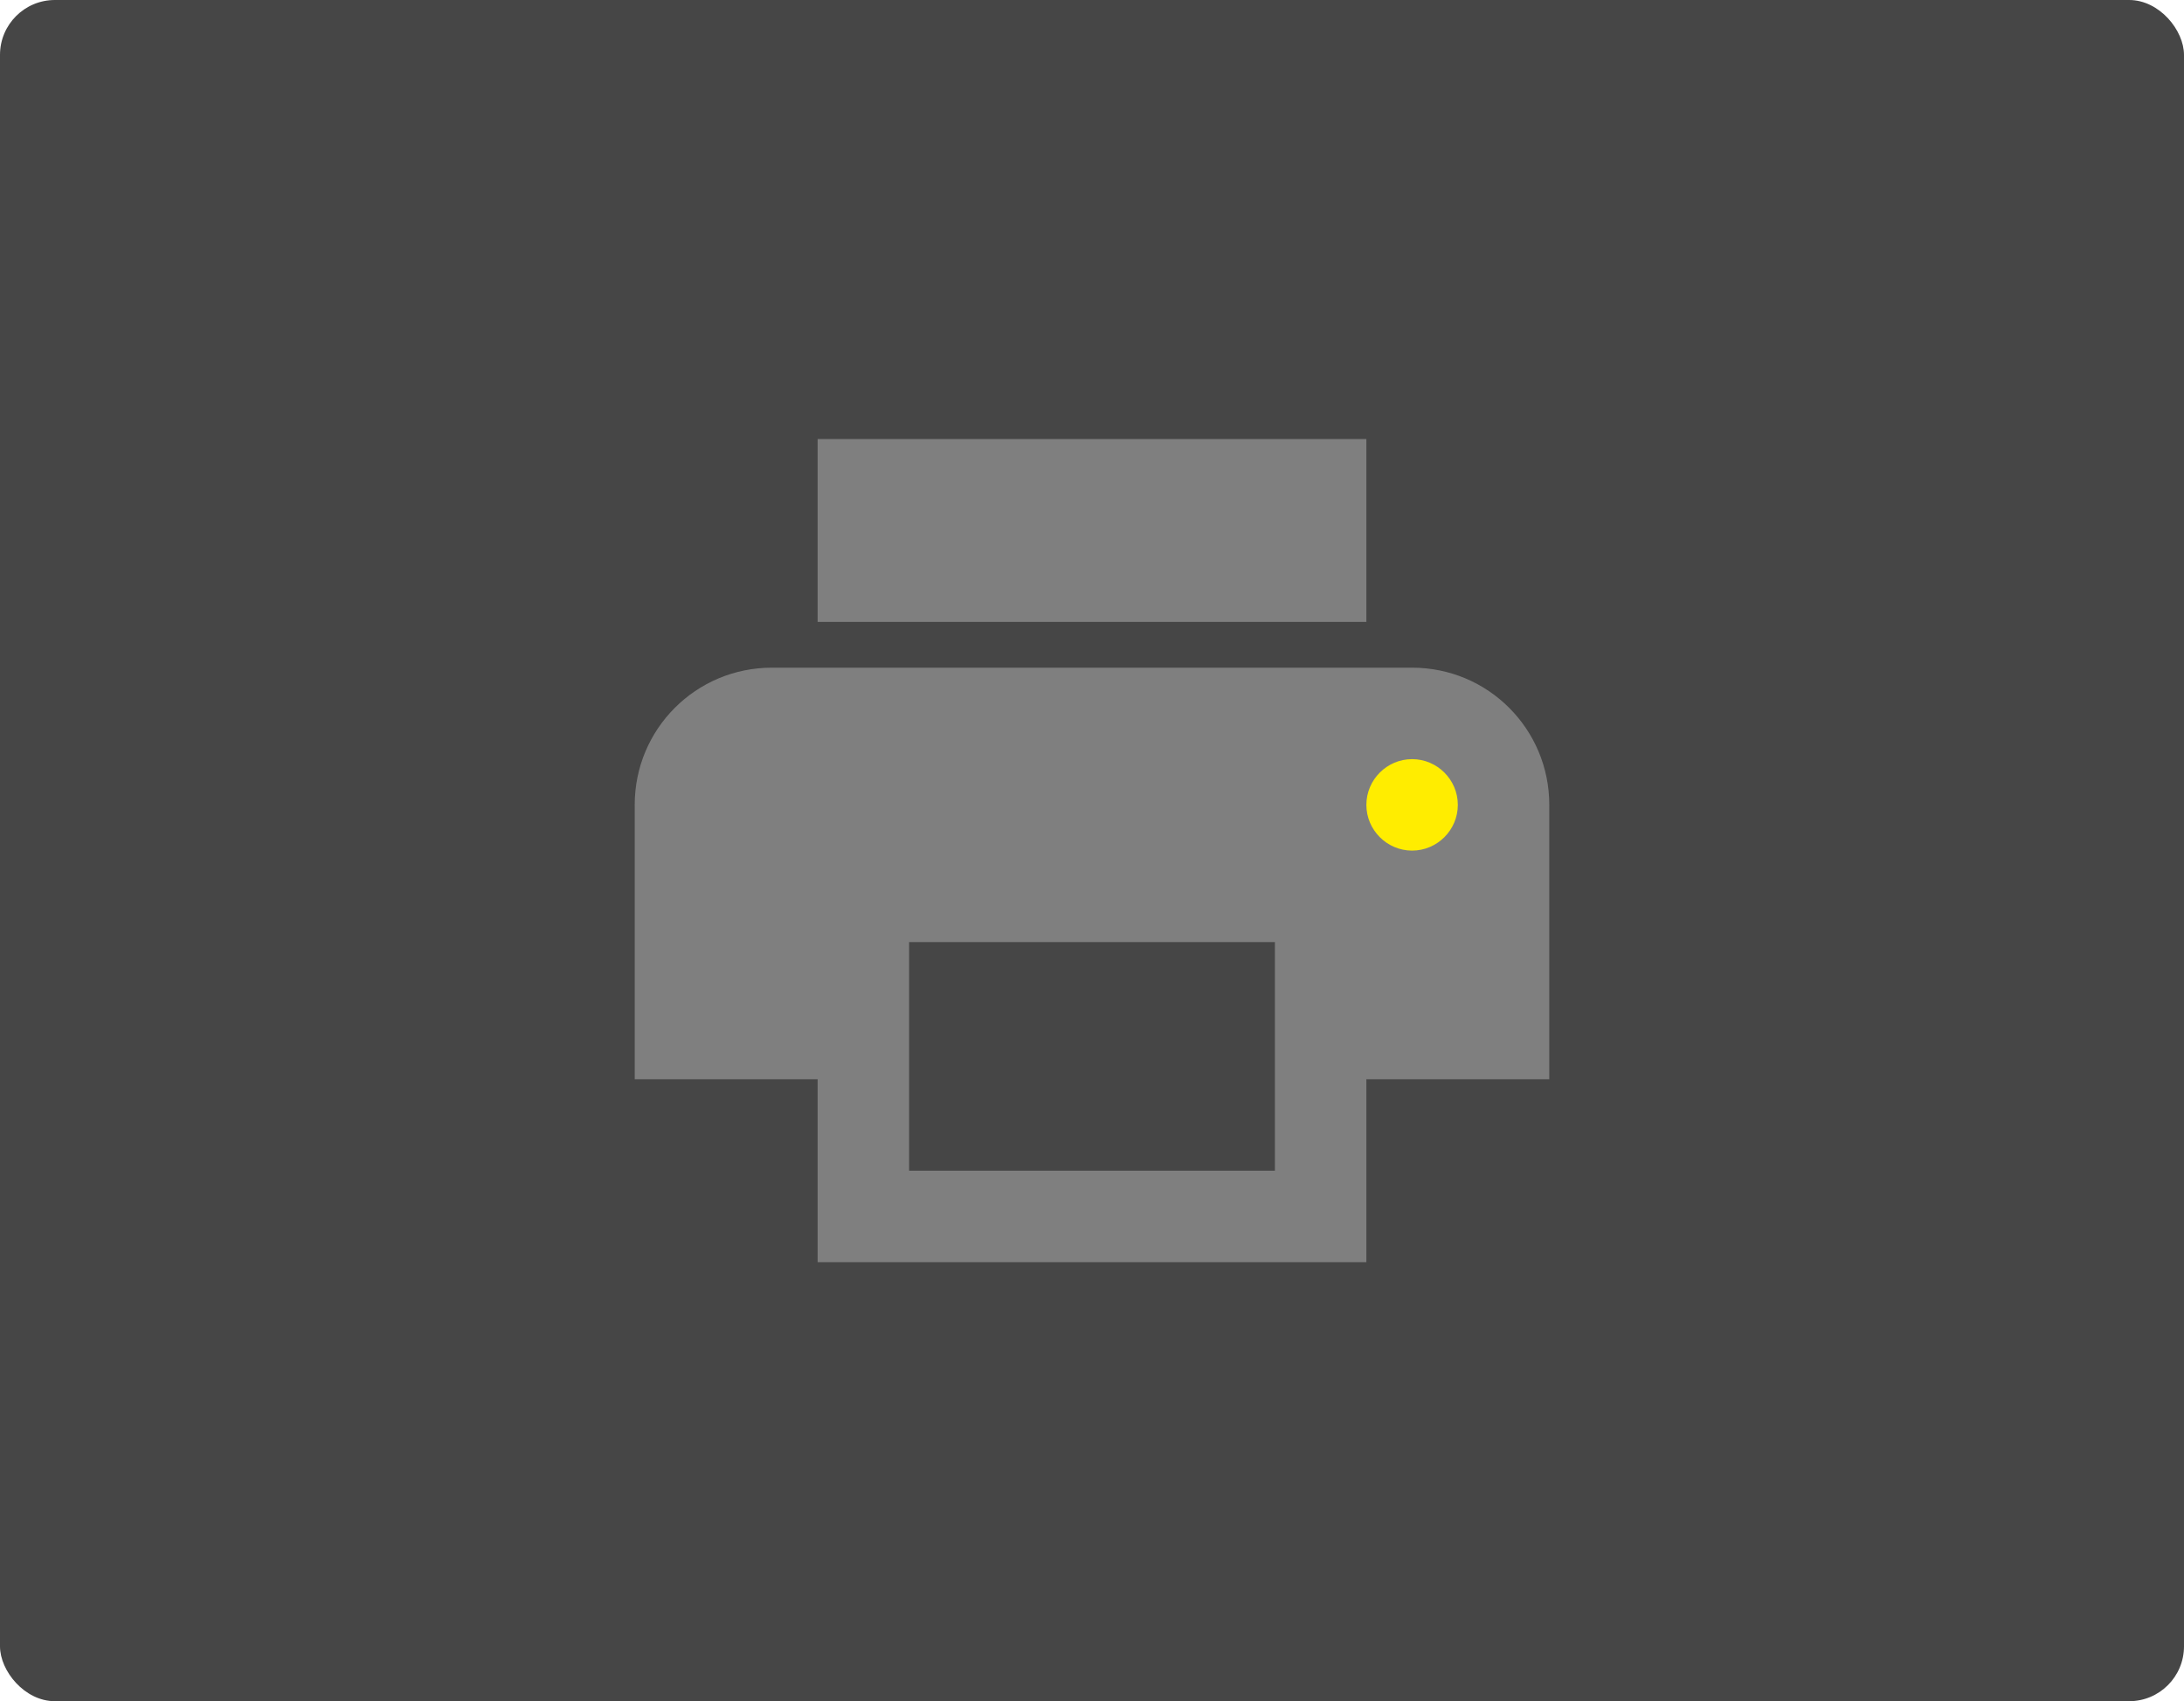
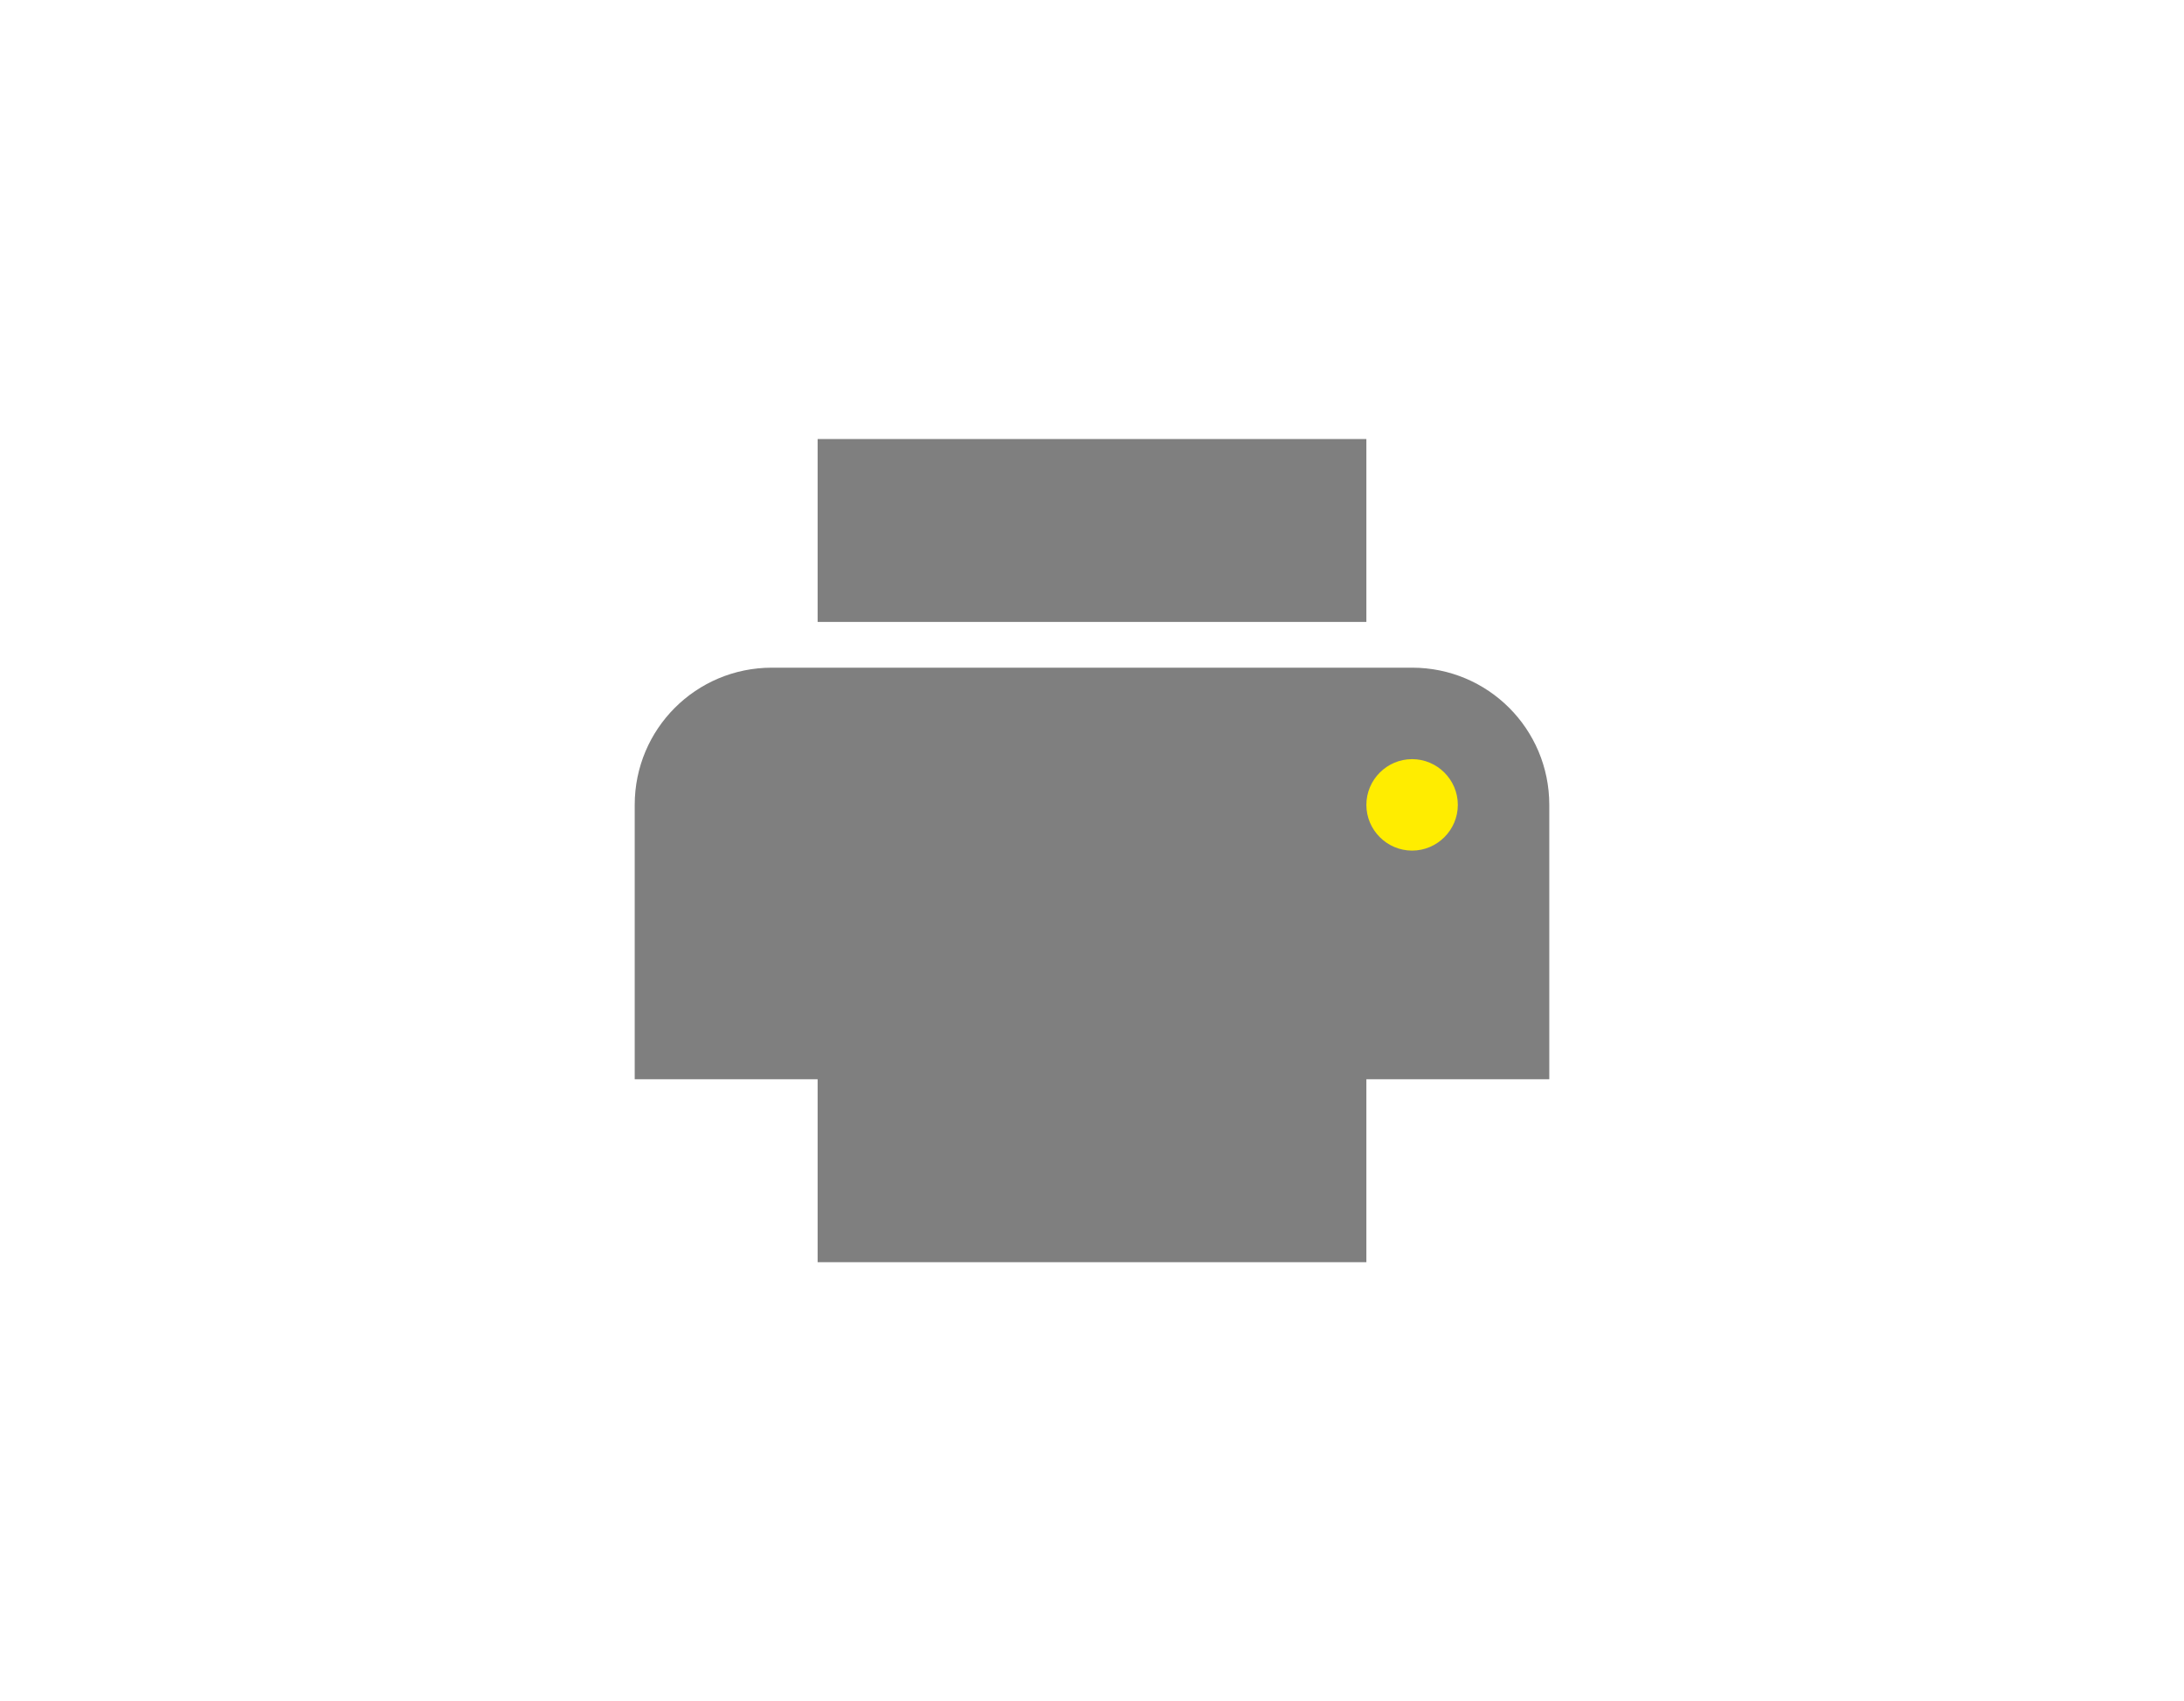
<svg xmlns="http://www.w3.org/2000/svg" width="398" height="310" viewBox="0 0 398 310" fill="none">
-   <rect width="398" height="310" rx="10" fill="#464646" />
  <g clip-path="url(#clip0_99_377)">
    <circle cx="257.5" cy="146.5" r="9.5" fill="#FFED00" />
-     <path d="M257.333 121.667H140.667C126.833 121.667 115.667 132.833 115.667 146.667V196.667H149V230H249V196.667H282.333V146.667C282.333 132.833 271.167 121.667 257.333 121.667ZM232.333 213.333H165.667V171.667H232.333V213.333ZM257.333 155C252.75 155 249 151.25 249 146.667C249 142.083 252.75 138.333 257.333 138.333C261.917 138.333 265.667 142.083 265.667 146.667C265.667 151.25 261.917 155 257.333 155ZM249 80H149V113.333H249V80Z" fill="#7F7F7F" />
+     <path d="M257.333 121.667H140.667C126.833 121.667 115.667 132.833 115.667 146.667V196.667H149V230H249V196.667H282.333V146.667C282.333 132.833 271.167 121.667 257.333 121.667ZM232.333 213.333H165.667V171.667V213.333ZM257.333 155C252.75 155 249 151.25 249 146.667C249 142.083 252.75 138.333 257.333 138.333C261.917 138.333 265.667 142.083 265.667 146.667C265.667 151.25 261.917 155 257.333 155ZM249 80H149V113.333H249V80Z" fill="#7F7F7F" />
  </g>
  <defs>
    <clipPath id="clip0_99_377">
      <rect width="200" height="200" fill="white" transform="translate(99 55)" />
    </clipPath>
  </defs>
</svg>